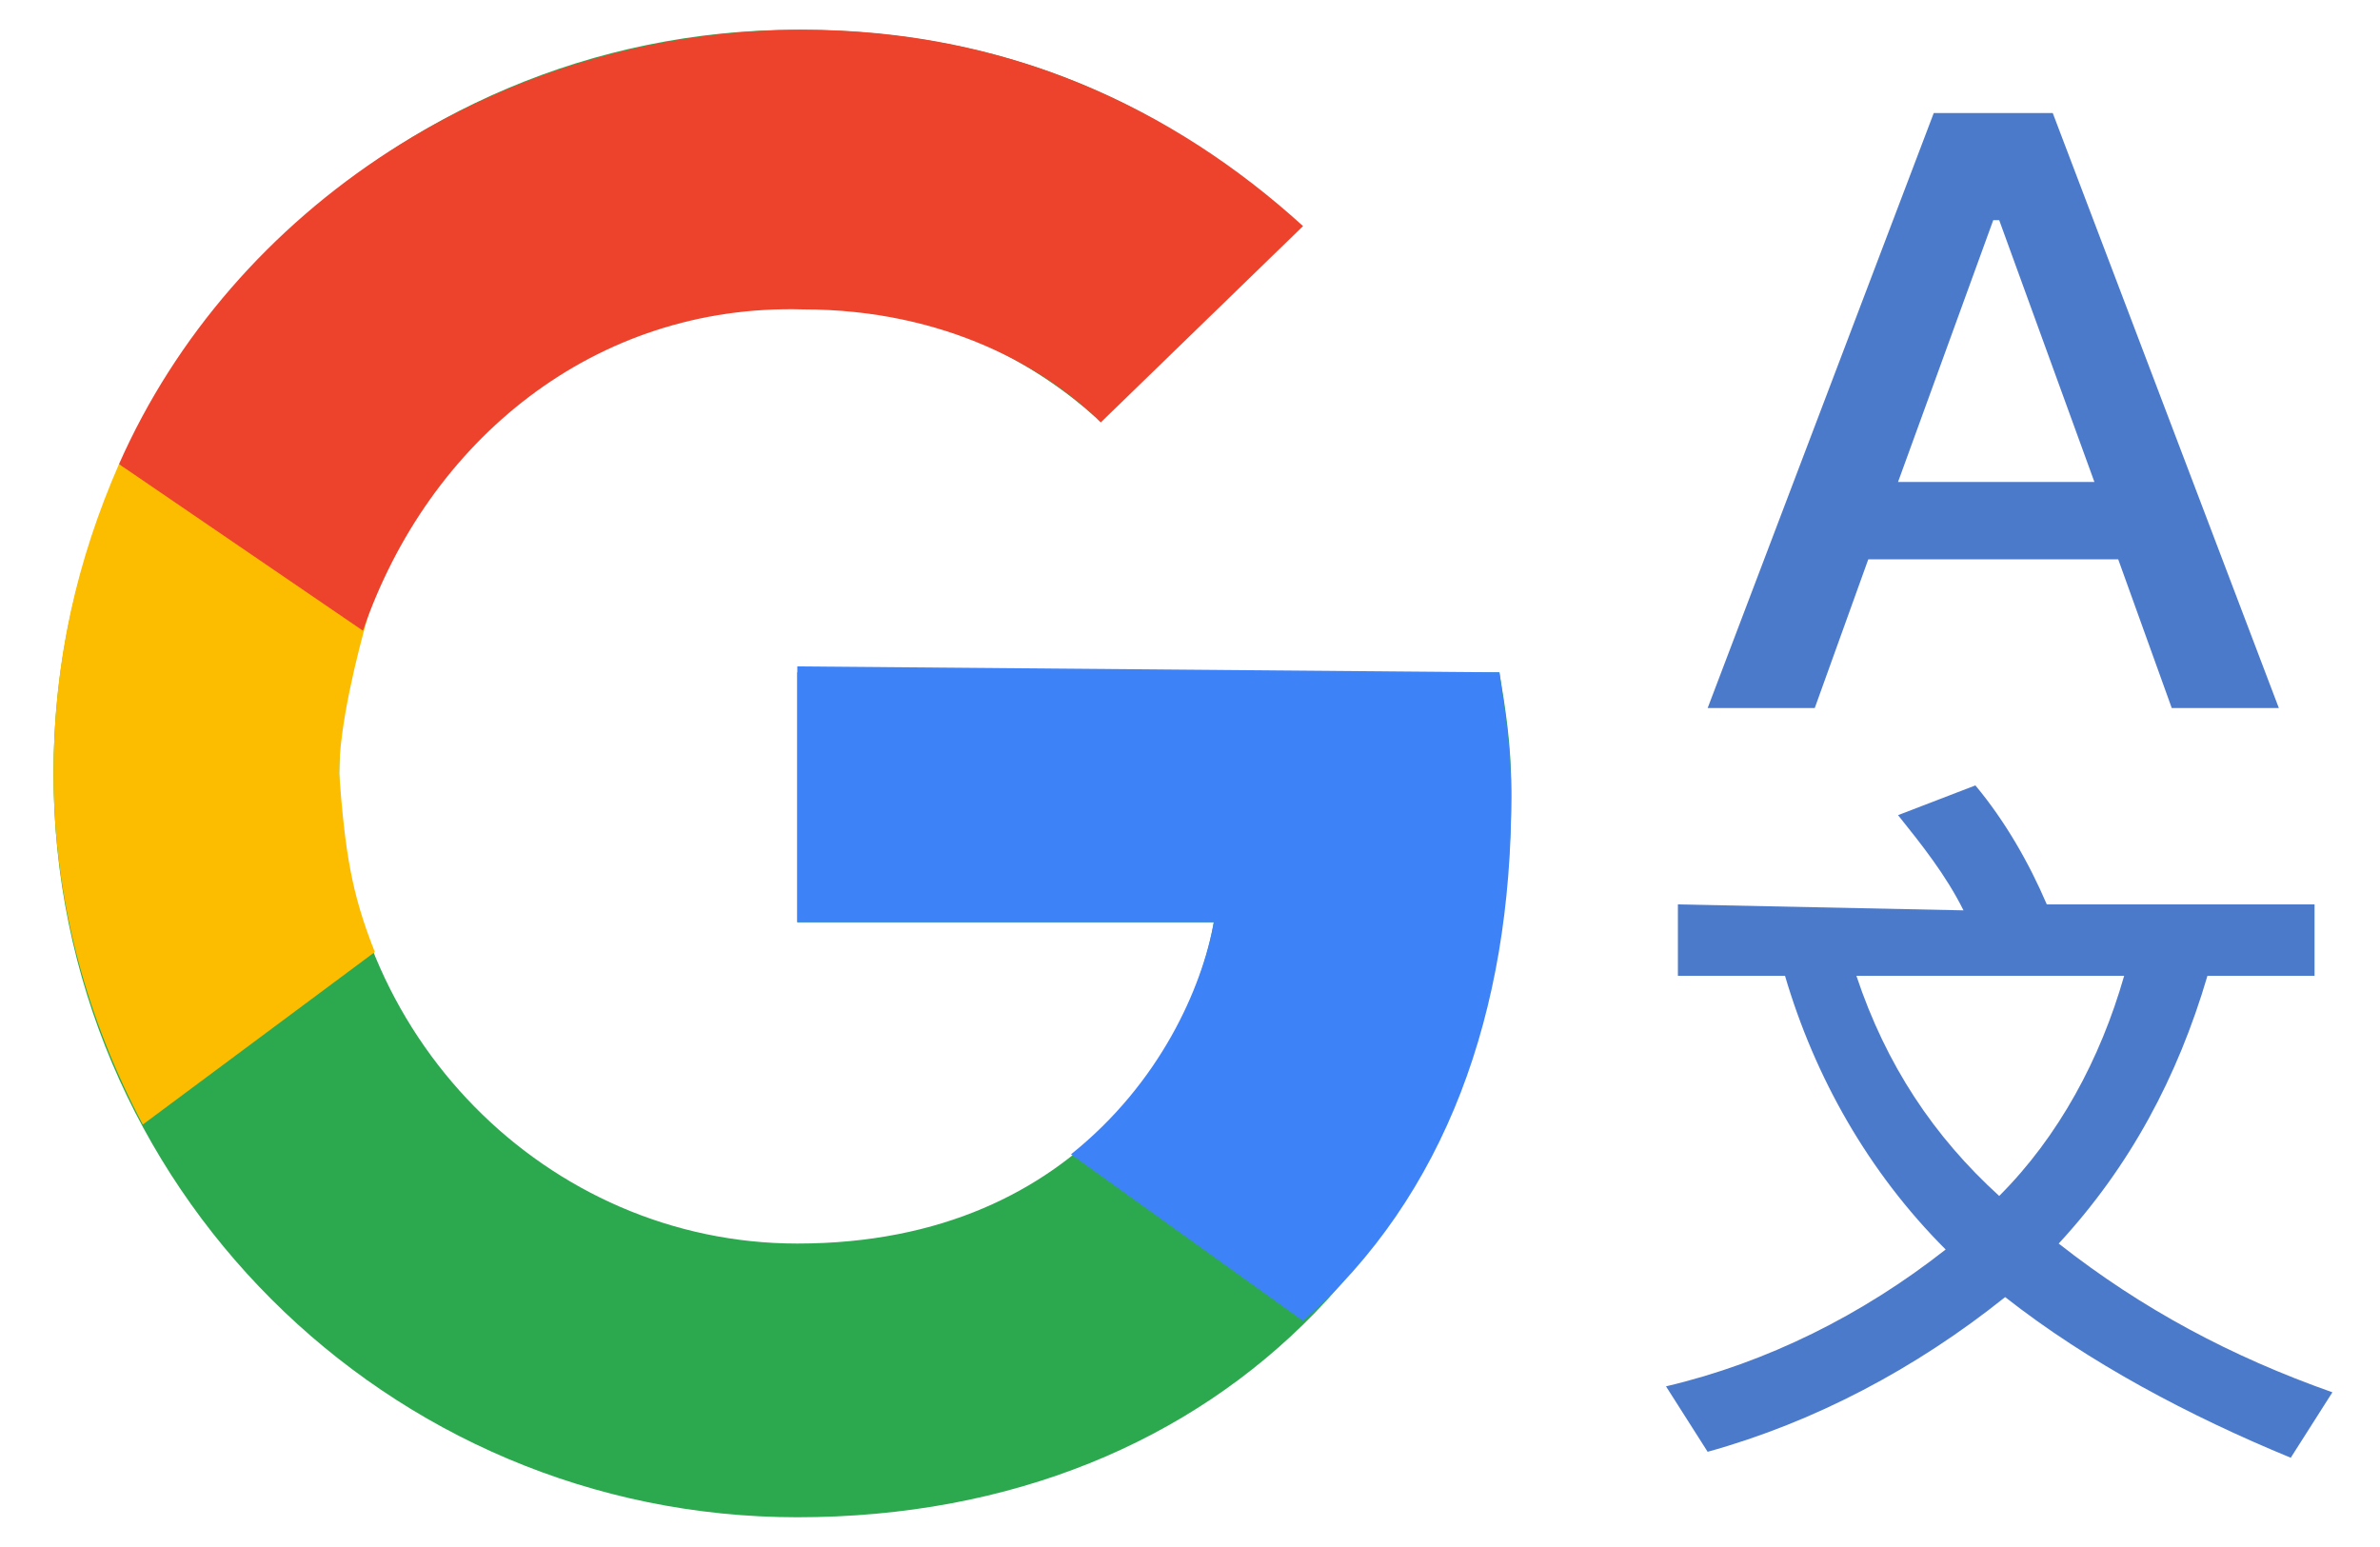
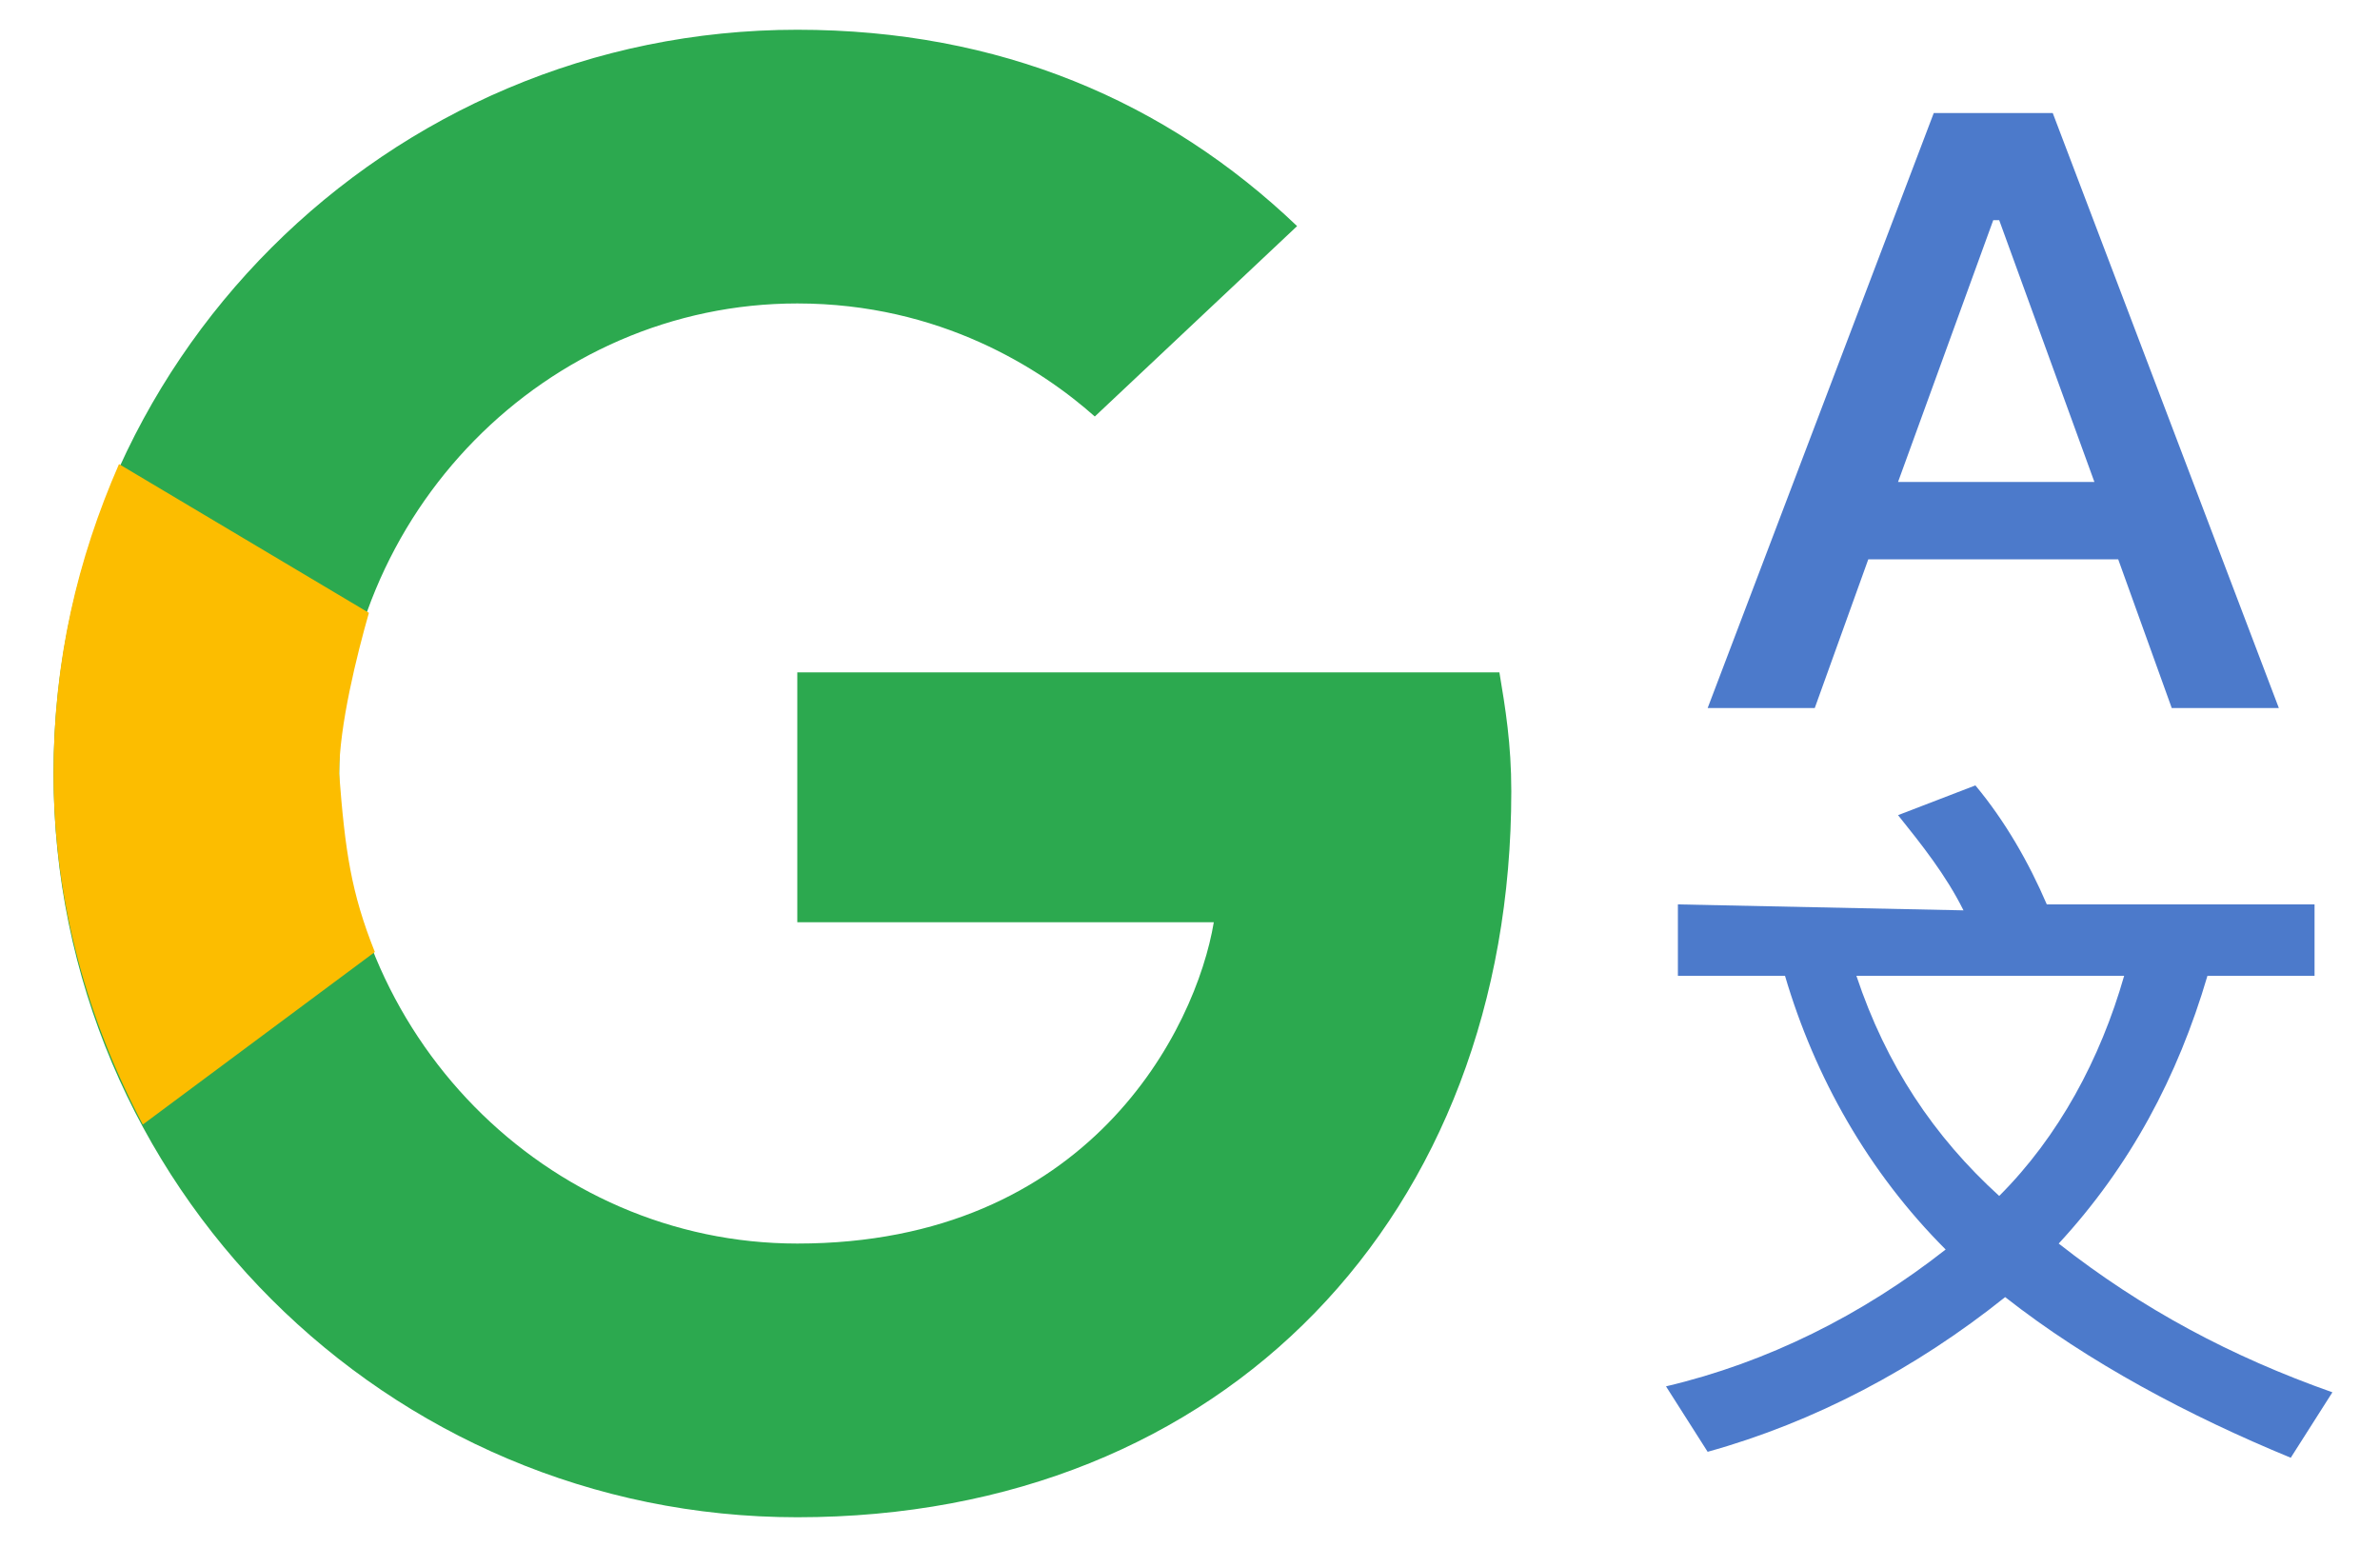
<svg xmlns="http://www.w3.org/2000/svg" xmlns:xlink="http://www.w3.org/1999/xlink" version="1.1" id="组_6" x="0px" y="0px" viewBox="0 0 40 26" style="enable-background:new 0 0 40 26;" xml:space="preserve">
  <style type="text/css">
	.st0{fill-rule:evenodd;clip-rule:evenodd;fill:#4C7ACB;}
	.st1{clip-path:url(#SVGID_2_);fill:#2CA94F;}
	.st2{clip-path:url(#SVGID_4_);fill:#3E82F7;}
	.st3{fill:#FCBD00;}
	.st4{fill:#ED422C;}
</style>
  <path id="文" class="st0" d="M28.2,15.2v1.2H30c0.5,1.7,1.4,3.3,2.7,4.6c-1.4,1.1-3,1.9-4.7,2.3l0.7,1.1c1.8-0.5,3.5-1.4,5-2.6  c1.4,1.1,3.1,2,4.8,2.7l0.7-1.1c-1.7-0.6-3.2-1.4-4.6-2.5c1.2-1.3,2-2.8,2.5-4.5h1.8v-1.2h-4.5c-0.3-0.7-0.7-1.4-1.2-2l-1.3,0.5  c0.4,0.5,0.8,1,1.1,1.6L28.2,15.2L28.2,15.2z M31.2,16.4h4.5c-0.4,1.4-1.1,2.7-2.1,3.7C32.5,19.1,31.7,17.9,31.2,16.4z" />
  <path id="A" class="st0" d="M32.5,1.9l-3.8,10h1.8l0.9-2.5h4.2l0.9,2.5h1.8l-3.8-10L32.5,1.9L32.5,1.9z M31.9,8.1l1.6-4.4h0.1  l1.6,4.4H31.9L31.9,8.1z" />
  <g>
    <g>
      <g>
        <g>
          <defs>
            <rect id="SVGID_1_" x="0.9" y="0.5" width="24.5" height="25" />
          </defs>
          <clipPath id="SVGID_2_">
            <use xlink:href="#SVGID_1_" style="overflow:visible;" />
          </clipPath>
          <path class="st1" d="M13.4,11.2v4.3h7c-0.3,1.8-2.1,5.4-7,5.4c-4.2,0-7.7-3.5-7.7-7.9s3.5-7.9,7.7-7.9c2.4,0,4.1,1.1,5,1.9      l3.4-3.2c-2.2-2.1-5-3.3-8.4-3.3C6.5,0.5,0.9,6.1,0.9,13s5.6,12.5,12.5,12.5c7.2,0,12-5.1,12-12.2c0-0.8-0.1-1.4-0.2-2H13.4      V11.2z" />
        </g>
      </g>
      <g>
        <g>
          <defs>
            <rect id="SVGID_3_" x="0.9" y="0.5" width="24.5" height="25" />
          </defs>
          <clipPath id="SVGID_4_">
            <use xlink:href="#SVGID_3_" style="overflow:visible;" />
          </clipPath>
-           <path class="st2" d="M21.9,22.2c2.4-2.1,3.5-5.2,3.5-8.8c0-0.8-0.1-1.4-0.2-2.1l-11.8-0.1v4.3h7c-0.2,1.1-0.9,2.7-2.4,3.9      L21.9,22.2z" />
        </g>
      </g>
    </g>
    <path class="st3" d="M2.4,18.9c-0.9-1.7-1.5-3.7-1.5-5.9c0-1.9,0.4-3.6,1.1-5.2l4.2,2.5C6,11,5.7,12.2,5.7,13c0.1,1.3,0.2,2,0.6,3   L2.4,18.9z" />
-     <path class="st4" d="M18.5,7.1c-0.9-0.9-2.6-1.9-5-1.9C10,5.1,7.2,7.4,6.1,10.6L2,7.8c1.9-4.3,6.4-7.3,11.5-7.3   c3.4,0,6.2,1.3,8.4,3.3" />
  </g>
</svg>